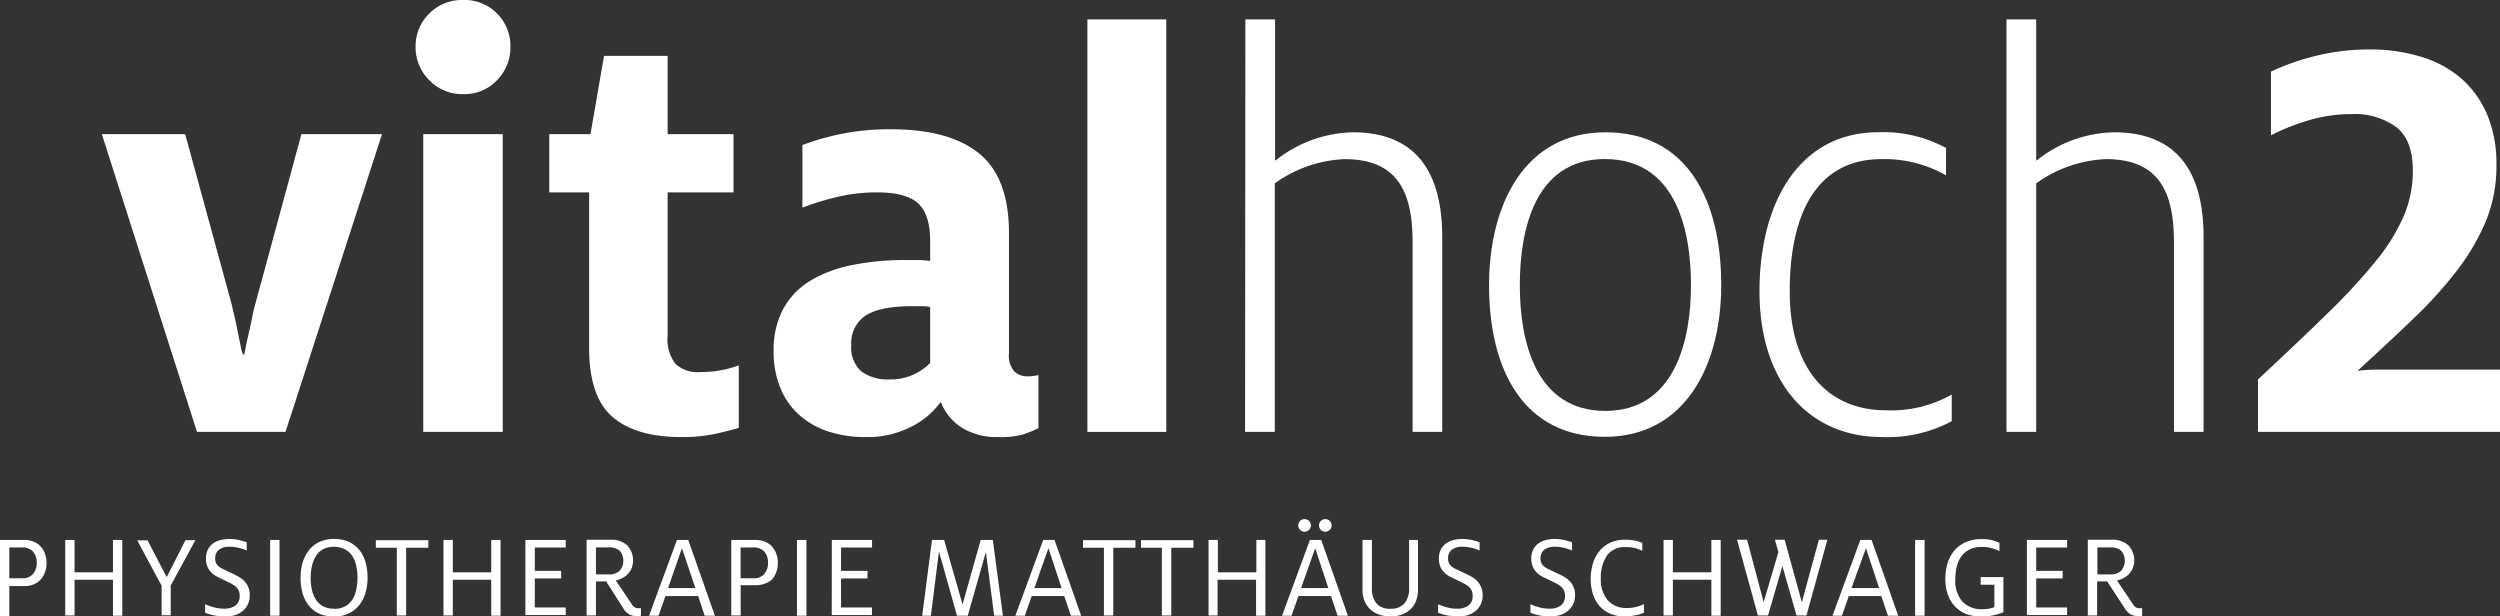
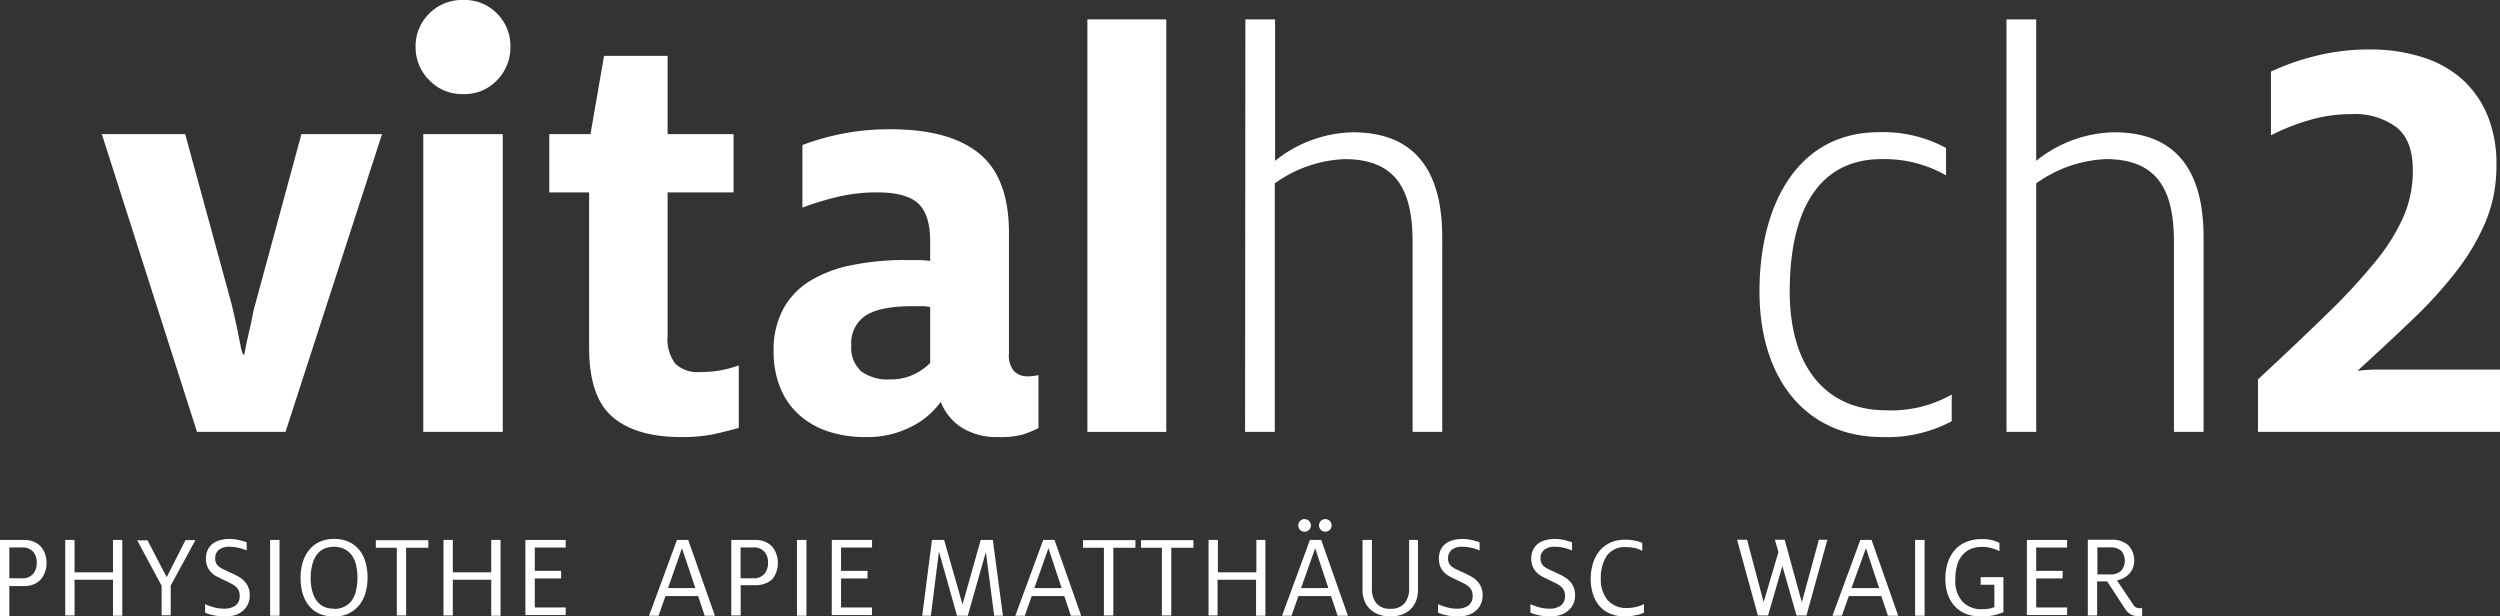
<svg xmlns="http://www.w3.org/2000/svg" id="Ebene_1" data-name="Ebene 1" viewBox="0 0 329.94 81.36">
  <rect x="0" y="0" width="329.94" height="81.36" fill="#333333" stroke="none" />
  <defs>
    <style>.cls-1{fill:#fff;}</style>
  </defs>
  <path class="cls-1" d="M0,71.26H3.18a3.26,3.26,0,0,1,1.24.22,2.56,2.56,0,0,1,.92.61,2.79,2.79,0,0,1,.6,1,3.59,3.59,0,0,1,.2,1.22,3.2,3.2,0,0,1-.2,1.17,2.77,2.77,0,0,1-.57,1,2.58,2.58,0,0,1-.93.64,3.15,3.15,0,0,1-1.26.23H1.23v4H0Zm1.23,5.06H2.88a1.82,1.82,0,0,0,1.49-.58,2.2,2.2,0,0,0,.48-1.47,2.12,2.12,0,0,0-.48-1.46,1.87,1.87,0,0,0-1.49-.56H1.23Z" />
  <path class="cls-1" d="M8.61,71.26H9.84v4.27h5.07V71.26h1.23v10H14.91V76.51H9.84v4.72H8.61Z" />
  <path class="cls-1" d="M21.33,77.31l-3.22-6h1.36L22,76.17l2.48-4.89h1.31l-3.26,6v3.92H21.33Z" />
  <path class="cls-1" d="M29.74,81.36a7.06,7.06,0,0,1-1.5-.15,5.63,5.63,0,0,1-1.17-.35V79.74a8,8,0,0,0,1.13.4,4.82,4.82,0,0,0,1.34.19,2.56,2.56,0,0,0,1.52-.4,1.51,1.51,0,0,0,.57-1.31,1.73,1.73,0,0,0-.14-.71,1.59,1.59,0,0,0-.44-.54,3.91,3.91,0,0,0-.74-.45c-.29-.15-.64-.31-1-.49s-.53-.25-.78-.39a2.76,2.76,0,0,1-.68-.53,2.63,2.63,0,0,1-.49-.75,2.85,2.85,0,0,1-.18-1.07,2.57,2.57,0,0,1,.23-1.1,2.17,2.17,0,0,1,.63-.81,2.69,2.69,0,0,1,1-.49,4.72,4.72,0,0,1,1.24-.16,6.3,6.3,0,0,1,1.38.17l.54.15a2.5,2.5,0,0,1,.36.12v1.08a5.53,5.53,0,0,0-1-.33,4.75,4.75,0,0,0-1.27-.16,2.14,2.14,0,0,0-1.4.4,1.4,1.4,0,0,0-.49,1.13,1.48,1.48,0,0,0,.12.63,1.28,1.28,0,0,0,.36.45,3.28,3.28,0,0,0,.6.36l.83.39q.47.21.93.45a3.93,3.93,0,0,1,.86.58,2.86,2.86,0,0,1,.62.83,2.72,2.72,0,0,1,.24,1.19,2.64,2.64,0,0,1-.23,1.14,2.46,2.46,0,0,1-.65.88,3,3,0,0,1-1,.57A4.14,4.14,0,0,1,29.74,81.36Z" />
  <path class="cls-1" d="M35.65,71.26h1.24v10H35.65Z" />
  <path class="cls-1" d="M44.08,81.36a4.53,4.53,0,0,1-2-.4,3.75,3.75,0,0,1-1.36-1.09,4.73,4.73,0,0,1-.8-1.62,7.45,7.45,0,0,1-.25-2,7.25,7.25,0,0,1,.25-1.93,4.87,4.87,0,0,1,.8-1.63,3.85,3.85,0,0,1,1.36-1.13,4.39,4.39,0,0,1,2-.43,4.55,4.55,0,0,1,2,.4,3.88,3.88,0,0,1,1.37,1.09,4.39,4.39,0,0,1,.8,1.62,7.5,7.5,0,0,1,.26,2,7.19,7.19,0,0,1-.26,1.93,4.56,4.56,0,0,1-.8,1.64,4,4,0,0,1-1.37,1.12A4.15,4.15,0,0,1,44.08,81.36Zm0-1a3,3,0,0,0,1.38-.3,2.56,2.56,0,0,0,1-.86A3.68,3.68,0,0,0,47,77.88a7.52,7.52,0,0,0,0-3.27,3.65,3.65,0,0,0-.55-1.3,2.71,2.71,0,0,0-1-.85,3.35,3.35,0,0,0-2.77,0,2.61,2.61,0,0,0-.95.86,4.13,4.13,0,0,0-.54,1.3A7,7,0,0,0,41,76.25a6.92,6.92,0,0,0,.18,1.64,4,4,0,0,0,.54,1.29,2.59,2.59,0,0,0,.95.85A3,3,0,0,0,44.08,80.33Z" />
  <path class="cls-1" d="M52.37,72.29H49.6v-1h6.93v1H53.6v8.94H52.37Z" />
  <path class="cls-1" d="M58.53,71.26h1.23v4.27h5.07V71.26h1.23v10H64.83V76.51H59.76v4.72H58.53Z" />
  <path class="cls-1" d="M69.34,71.26h5.32v1H70.58v3.08h3.48v1H70.58v3.83h4.08v1H69.34Z" />
-   <path class="cls-1" d="M84.05,81.31a2,2,0,0,1-1-.22,2.17,2.17,0,0,1-.77-.77L80,76.73H78.65v4.5H77.42v-10h3.17a3.1,3.1,0,0,1,2.16.72,2.9,2.9,0,0,1,.66,2.89,2.37,2.37,0,0,1-.42.76,2.74,2.74,0,0,1-.72.62,3.61,3.61,0,0,1-1,.39l2.11,3.13a1.22,1.22,0,0,0,.41.43,1,1,0,0,0,.45.1h.17l.18,0v1A3.37,3.37,0,0,1,84.05,81.31Zm-5.4-5.5H80.3a2,2,0,0,0,1.48-.48,2.05,2.05,0,0,0,0-2.65,2.12,2.12,0,0,0-1.49-.44H78.65Z" />
  <path class="cls-1" d="M89.34,71.26h1.49l3.52,10H93l-.86-2.59H87.82l-.91,2.59H85.66Zm-1.17,6.35h3.6L90,72.35Z" />
  <path class="cls-1" d="M96.51,71.26H99.7a3.24,3.24,0,0,1,1.23.22,2.69,2.69,0,0,1,.93.61,2.92,2.92,0,0,1,.59,1,3.36,3.36,0,0,1,.21,1.22,3.42,3.42,0,0,1-.2,1.17,3,3,0,0,1-.58,1A2.58,2.58,0,0,1,101,77a3.13,3.13,0,0,1-1.25.23h-2v4H96.51Zm1.23,5.06h1.65a1.82,1.82,0,0,0,1.49-.58,2.2,2.2,0,0,0,.48-1.47,2.12,2.12,0,0,0-.48-1.46,1.87,1.87,0,0,0-1.49-.56H97.74Z" />
  <path class="cls-1" d="M105.18,71.26h1.25v10h-1.25Z" />
  <path class="cls-1" d="M109.78,71.26h5.31v1H111v3.08h3.49v1H111v3.83h4.08v1h-5.31Z" />
  <path class="cls-1" d="M123,71.26h1.6l2.43,8.51,2.4-8.51h1.6l1.33,10h-1.15l-1.1-8.4-2.39,8.4H126.3l-2.38-8.48-1.07,8.48h-1.14Z" />
  <path class="cls-1" d="M137.68,71.26h1.49l3.52,10h-1.36l-.87-2.59h-4.3l-.91,2.59H134Zm-1.17,6.35h3.6l-1.74-5.26Z" />
  <path class="cls-1" d="M145.69,72.29h-2.76v-1h6.92v1h-2.92v8.94h-1.24Z" />
  <path class="cls-1" d="M153.34,72.29h-2.76v-1h6.92v1h-2.92v8.94h-1.24Z" />
  <path class="cls-1" d="M159.5,71.26h1.23v4.27h5.08V71.26H167v10h-1.23V76.51h-5.08v4.72H159.5Z" />
  <path class="cls-1" d="M172.88,71.26h1.49l3.52,10h-1.36l-.87-2.59h-4.3l-.91,2.59H169.2Zm-.71-1.09a.81.81,0,0,1-.59-.24.82.82,0,0,1-.24-.59.82.82,0,0,1,.83-.83.84.84,0,0,1,.84.83.83.83,0,0,1-.25.59A.82.82,0,0,1,172.17,70.17Zm-.46,7.44h3.6l-1.74-5.26Zm3.2-7.44a.81.81,0,0,1-.59-.24.82.82,0,0,1-.24-.59.82.82,0,0,1,.83-.83.84.84,0,0,1,.59.24.81.81,0,0,1,.24.59.82.82,0,0,1-.24.59A.84.84,0,0,1,174.91,70.17Z" />
  <path class="cls-1" d="M183.5,81.36a4.53,4.53,0,0,1-1.44-.23,3.25,3.25,0,0,1-1.16-.66,3,3,0,0,1-.79-1.1,3.93,3.93,0,0,1-.29-1.55V71.26h1.24v6.37a2.94,2.94,0,0,0,.6,2,2.25,2.25,0,0,0,1.84.71,2.31,2.31,0,0,0,1.86-.71,3,3,0,0,0,.61-2V71.26h1.17v6.56a4.12,4.12,0,0,1-.28,1.55,3.16,3.16,0,0,1-.77,1.1,3.2,3.2,0,0,1-1.15.66A4.48,4.48,0,0,1,183.5,81.36Z" />
  <path class="cls-1" d="M192.46,81.36a7.06,7.06,0,0,1-1.5-.15,5.63,5.63,0,0,1-1.17-.35V79.74a8,8,0,0,0,1.13.4,4.8,4.8,0,0,0,1.33.19,2.57,2.57,0,0,0,1.53-.4,1.51,1.51,0,0,0,.57-1.31,1.47,1.47,0,0,0-.58-1.25,3.91,3.91,0,0,0-.74-.45c-.29-.15-.64-.31-1-.49s-.53-.25-.79-.39a2.9,2.9,0,0,1-.67-.53,2.63,2.63,0,0,1-.49-.75,2.85,2.85,0,0,1-.18-1.07,2.73,2.73,0,0,1,.22-1.1,2.3,2.3,0,0,1,.64-.81,2.69,2.69,0,0,1,1-.49,4.72,4.72,0,0,1,1.24-.16,6.3,6.3,0,0,1,1.38.17l.54.15a2,2,0,0,1,.35.12v1.08a5.11,5.11,0,0,0-1-.33,4.75,4.75,0,0,0-1.27-.16,2.14,2.14,0,0,0-1.4.4,1.4,1.4,0,0,0-.49,1.13,1.48,1.48,0,0,0,.12.63,1.28,1.28,0,0,0,.36.45,3.28,3.28,0,0,0,.6.36l.83.39q.47.21.93.45a3.93,3.93,0,0,1,.86.58,2.86,2.86,0,0,1,.62.83,2.72,2.72,0,0,1,.24,1.19,2.64,2.64,0,0,1-.23,1.14,2.46,2.46,0,0,1-.65.88,3,3,0,0,1-1,.57A4.14,4.14,0,0,1,192.46,81.36Z" />
  <path class="cls-1" d="M204.65,81.36a7.06,7.06,0,0,1-1.5-.15,5.63,5.63,0,0,1-1.17-.35V79.74a8,8,0,0,0,1.13.4,4.82,4.82,0,0,0,1.34.19,2.54,2.54,0,0,0,1.52-.4,1.51,1.51,0,0,0,.57-1.31,1.73,1.73,0,0,0-.14-.71,1.59,1.59,0,0,0-.44-.54,3.62,3.62,0,0,0-.74-.45c-.29-.15-.64-.31-1-.49s-.53-.25-.78-.39a2.76,2.76,0,0,1-.68-.53,2.41,2.41,0,0,1-.48-.75,2.66,2.66,0,0,1-.19-1.07,2.57,2.57,0,0,1,.23-1.1,2.28,2.28,0,0,1,.63-.81,2.69,2.69,0,0,1,1-.49,4.78,4.78,0,0,1,1.24-.16,6.3,6.3,0,0,1,1.38.17l.54.15a2.5,2.5,0,0,1,.36.12v1.08a5.53,5.53,0,0,0-1-.33,4.75,4.75,0,0,0-1.27-.16,2.14,2.14,0,0,0-1.4.4,1.4,1.4,0,0,0-.49,1.13,1.48,1.48,0,0,0,.12.63,1.28,1.28,0,0,0,.36.45,3.07,3.07,0,0,0,.61.36c.23.12.51.25.82.39s.62.29.93.45a3.93,3.93,0,0,1,.86.58,2.56,2.56,0,0,1,.86,2,2.64,2.64,0,0,1-.23,1.14,2.46,2.46,0,0,1-.65.88,3,3,0,0,1-1,.57A4.14,4.14,0,0,1,204.65,81.36Z" />
  <path class="cls-1" d="M214.48,81.36a4.93,4.93,0,0,1-1.94-.36,3.86,3.86,0,0,1-1.42-1,4.38,4.38,0,0,1-.88-1.57,6.55,6.55,0,0,1-.31-2,7.47,7.47,0,0,1,.28-2,4.88,4.88,0,0,1,.85-1.67,4,4,0,0,1,1.42-1.12,4.55,4.55,0,0,1,2-.41,6,6,0,0,1,1.38.14,4.36,4.36,0,0,1,.88.28V72.7a3.84,3.84,0,0,0-.88-.35,4.88,4.88,0,0,0-1.3-.14,2.86,2.86,0,0,0-2.49,1.12,5.22,5.22,0,0,0-.8,3,4.24,4.24,0,0,0,.89,2.86,3.21,3.21,0,0,0,2.58,1.05,4.63,4.63,0,0,0,1.22-.15,4.08,4.08,0,0,0,1-.37v1.14a4.2,4.2,0,0,1-1.14.34A7.65,7.65,0,0,1,214.48,81.36Z" />
-   <path class="cls-1" d="M219.55,71.26h1.23v4.27h5.08V71.26h1.23v10h-1.23V76.51h-5.08v4.72h-1.23Z" />
  <path class="cls-1" d="M235.23,74.7l-1.89,6.53H232l-2.75-10h1.32l2.19,8.24,1.95-6.61-.47-1.63h1.29l2.27,8.26,2.25-8.26h1.12l-2.76,10H237.1Z" />
  <path class="cls-1" d="M245.52,71.26H247l3.52,10h-1.36l-.87-2.59H244l-.91,2.59h-1.25Zm-1.17,6.35H248l-1.74-5.26Z" />
  <path class="cls-1" d="M252.75,71.26H254v10h-1.25Z" />
  <path class="cls-1" d="M261.49,81.36a5.48,5.48,0,0,1-2-.33,4,4,0,0,1-1.48-1,4.2,4.2,0,0,1-.94-1.56,6.25,6.25,0,0,1-.33-2.12,7.2,7.2,0,0,1,.29-2,4.77,4.77,0,0,1,.88-1.67,4.05,4.05,0,0,1,1.5-1.12,5.14,5.14,0,0,1,2.12-.41,5.46,5.46,0,0,1,1.46.16,6.69,6.69,0,0,1,.89.34v1.09a5.11,5.11,0,0,0-1-.39,4.18,4.18,0,0,0-1.28-.17,3.74,3.74,0,0,0-1.6.31,3.09,3.09,0,0,0-1.09.86,3.71,3.71,0,0,0-.64,1.34,6.57,6.57,0,0,0-.21,1.71,4.1,4.1,0,0,0,.94,3,3.43,3.43,0,0,0,2.6,1,5.48,5.48,0,0,0,.9-.07,5.75,5.75,0,0,0,.71-.2V77.17h-1.81v-1h3V80.8l-.53.19c-.19.06-.4.13-.63.18a5.61,5.61,0,0,1-.79.14A9.35,9.35,0,0,1,261.49,81.36Z" />
  <path class="cls-1" d="M267.5,71.26h5.31v1h-4.08v3.08h3.49v1h-3.49v3.83h4.08v1H267.5Z" />
  <path class="cls-1" d="M282.21,81.31a2,2,0,0,1-1-.22,2.17,2.17,0,0,1-.77-.77l-2.35-3.59h-1.32v4.5h-1.23v-10h3.17a3.1,3.1,0,0,1,2.16.72,2.9,2.9,0,0,1,.66,2.89,2.37,2.37,0,0,1-.42.76,2.74,2.74,0,0,1-.72.62,3.61,3.61,0,0,1-1,.39l2.11,3.13a1.14,1.14,0,0,0,.41.43,1,1,0,0,0,.45.1h.17l.18,0v1A3.37,3.37,0,0,1,282.21,81.31Zm-5.4-5.5h1.65a2,2,0,0,0,1.48-.48,2.05,2.05,0,0,0,0-2.65,2.12,2.12,0,0,0-1.49-.44h-1.65Z" />
  <path class="cls-1" d="M13.44,17.7h11L30.53,40c.16.64.31,1.3.47,2s.29,1.32.42,2,.25,1.21.35,1.72a5.55,5.55,0,0,0,.31,1.08h.16l.23-1.2c.11-.53.24-1.12.39-1.76s.3-1.3.43-2,.27-1.27.43-1.81L39.78,17.7H50.42L37.68,57H26Z" />
  <path class="cls-1" d="M61.14,12.42a6,6,0,0,1-4.5-1.85,6.09,6.09,0,0,1-1.79-4.4A6,6,0,0,1,56.64,1.8,6.07,6.07,0,0,1,61.14,0a5.94,5.94,0,0,1,4.47,1.8,6,6,0,0,1,1.75,4.37,6.13,6.13,0,0,1-1.75,4.4A5.87,5.87,0,0,1,61.14,12.42ZM55.86,17.7H66.35V57H55.86Z" />
  <path class="cls-1" d="M89.89,57.68q-5.9,0-9-2.61t-3.14-9V25.39H72.49V17.7h5.44L79.72,7.37h8.39V17.7h8.7v7.69h-8.7V44.3a5.38,5.38,0,0,0,1,3.68,4.18,4.18,0,0,0,3.26,1.12,14.33,14.33,0,0,0,5.13-.88v8.25c-.93.27-2,.54-3.19.81A21.07,21.07,0,0,1,89.89,57.68Z" />
  <path class="cls-1" d="M131.78,57.68a8.72,8.72,0,0,1-4.86-1.25,7,7,0,0,1-2.76-3.4,10.54,10.54,0,0,1-3.81,3.24,12.55,12.55,0,0,1-6.14,1.41,15.57,15.57,0,0,1-4.85-.72,10.94,10.94,0,0,1-3.85-2.17A9.62,9.62,0,0,1,103,51.23a12.57,12.57,0,0,1-.9-4.93,11.36,11.36,0,0,1,1.25-5.49,9.9,9.9,0,0,1,3.53-3.72A16.78,16.78,0,0,1,112.39,35a34.44,34.44,0,0,1,7.19-.68c.62,0,1.2,0,1.75,0a13.48,13.48,0,0,1,1.43.12V31.8c0-2.29-.52-3.94-1.55-4.92s-2.85-1.49-5.44-1.49a22.55,22.55,0,0,0-5.6.68,38.65,38.65,0,0,0-4.27,1.33V19.14a33,33,0,0,1,5-1.44,32.35,32.35,0,0,1,6.65-.64q7.77,0,11.69,3.21t3.92,10.49V46.62a3.21,3.21,0,0,0,.7,2.4,2.54,2.54,0,0,0,1.79.65,4.9,4.9,0,0,0,.7-.05,5.41,5.41,0,0,0,.7-.12v7a15.21,15.21,0,0,1-1.94.81A11,11,0,0,1,131.78,57.68Zm-14.3-7.61a7,7,0,0,0,3.11-.65,7.42,7.42,0,0,0,2.17-1.52V40.53a4.53,4.53,0,0,0-.93-.12c-.47,0-1,0-1.48,0q-4.11,0-6.06,1.2a4.36,4.36,0,0,0-1.94,4,4.14,4.14,0,0,0,1.32,3.4A5.83,5.83,0,0,0,117.48,50.07Z" />
  <path class="cls-1" d="M143.51,2.56h10.41V57H143.51Z" />
  <path class="cls-1" d="M164.36,2.56h3.92V21.23a16.89,16.89,0,0,1,10.24-3.77c8.89,0,11.82,5.93,11.82,13.86V57h-3.91V32c0-6.57-1.89-11-9-11a17,17,0,0,0-9.19,3.2V57h-3.92Z" />
-   <path class="cls-1" d="M196.52,37.65c0-10.5,4.59-20.19,15.36-20.19s15.28,8.89,15.28,20.19c0,10.41-4.66,20-15.36,20S196.52,48.86,196.52,37.65Zm26.65,0c0-7.53-2.11-16.66-11.37-16.66s-11.22,9.37-11.22,16.66c0,7.45,2.11,16.58,11.3,16.58S223.17,44.86,223.17,37.65Z" />
  <path class="cls-1" d="M232.21,38.45c0-11.38,5-21,15.74-21a17.32,17.32,0,0,1,8.88,2.08v3.61A16.45,16.45,0,0,0,248.32,21C239.89,21,236.2,28,236.2,38.45s5.19,15.7,12.72,15.7a16.21,16.21,0,0,0,8.66-2.08v3.52a18,18,0,0,1-9.18,2.09C238.53,57.68,232.21,50.23,232.21,38.45Z" />
  <path class="cls-1" d="M264.81,2.56h3.92V21.23A16.84,16.84,0,0,1,279,17.46c8.88,0,11.82,5.93,11.82,13.86V57h-3.91V32c0-6.57-1.89-11-9-11a17,17,0,0,0-9.18,3.2V57h-3.92Z" />
  <path class="cls-1" d="M298,50.07q5.44-5.05,9.29-8.82a76.74,76.74,0,0,0,6.33-6.88,25.48,25.48,0,0,0,3.65-5.93,15.26,15.26,0,0,0,1.17-5.93q0-4-2.18-5.73a9.25,9.25,0,0,0-5.9-1.72,19.55,19.55,0,0,0-5.87.88,27.85,27.85,0,0,0-4.78,1.92V9.45a31.5,31.5,0,0,1,5.63-2,29,29,0,0,1,7.58-.92,22.45,22.45,0,0,1,6.72,1,14.3,14.3,0,0,1,5.25,2.88,13.3,13.3,0,0,1,3.38,4.77,16.91,16.91,0,0,1,1.2,6.61,19.15,19.15,0,0,1-1.32,7.21,28.87,28.87,0,0,1-3.73,6.49,55.7,55.7,0,0,1-5.79,6.45q-3.37,3.24-7.5,7a21.61,21.61,0,0,1,2.41-.16h16.4V57H298Z" />
</svg>